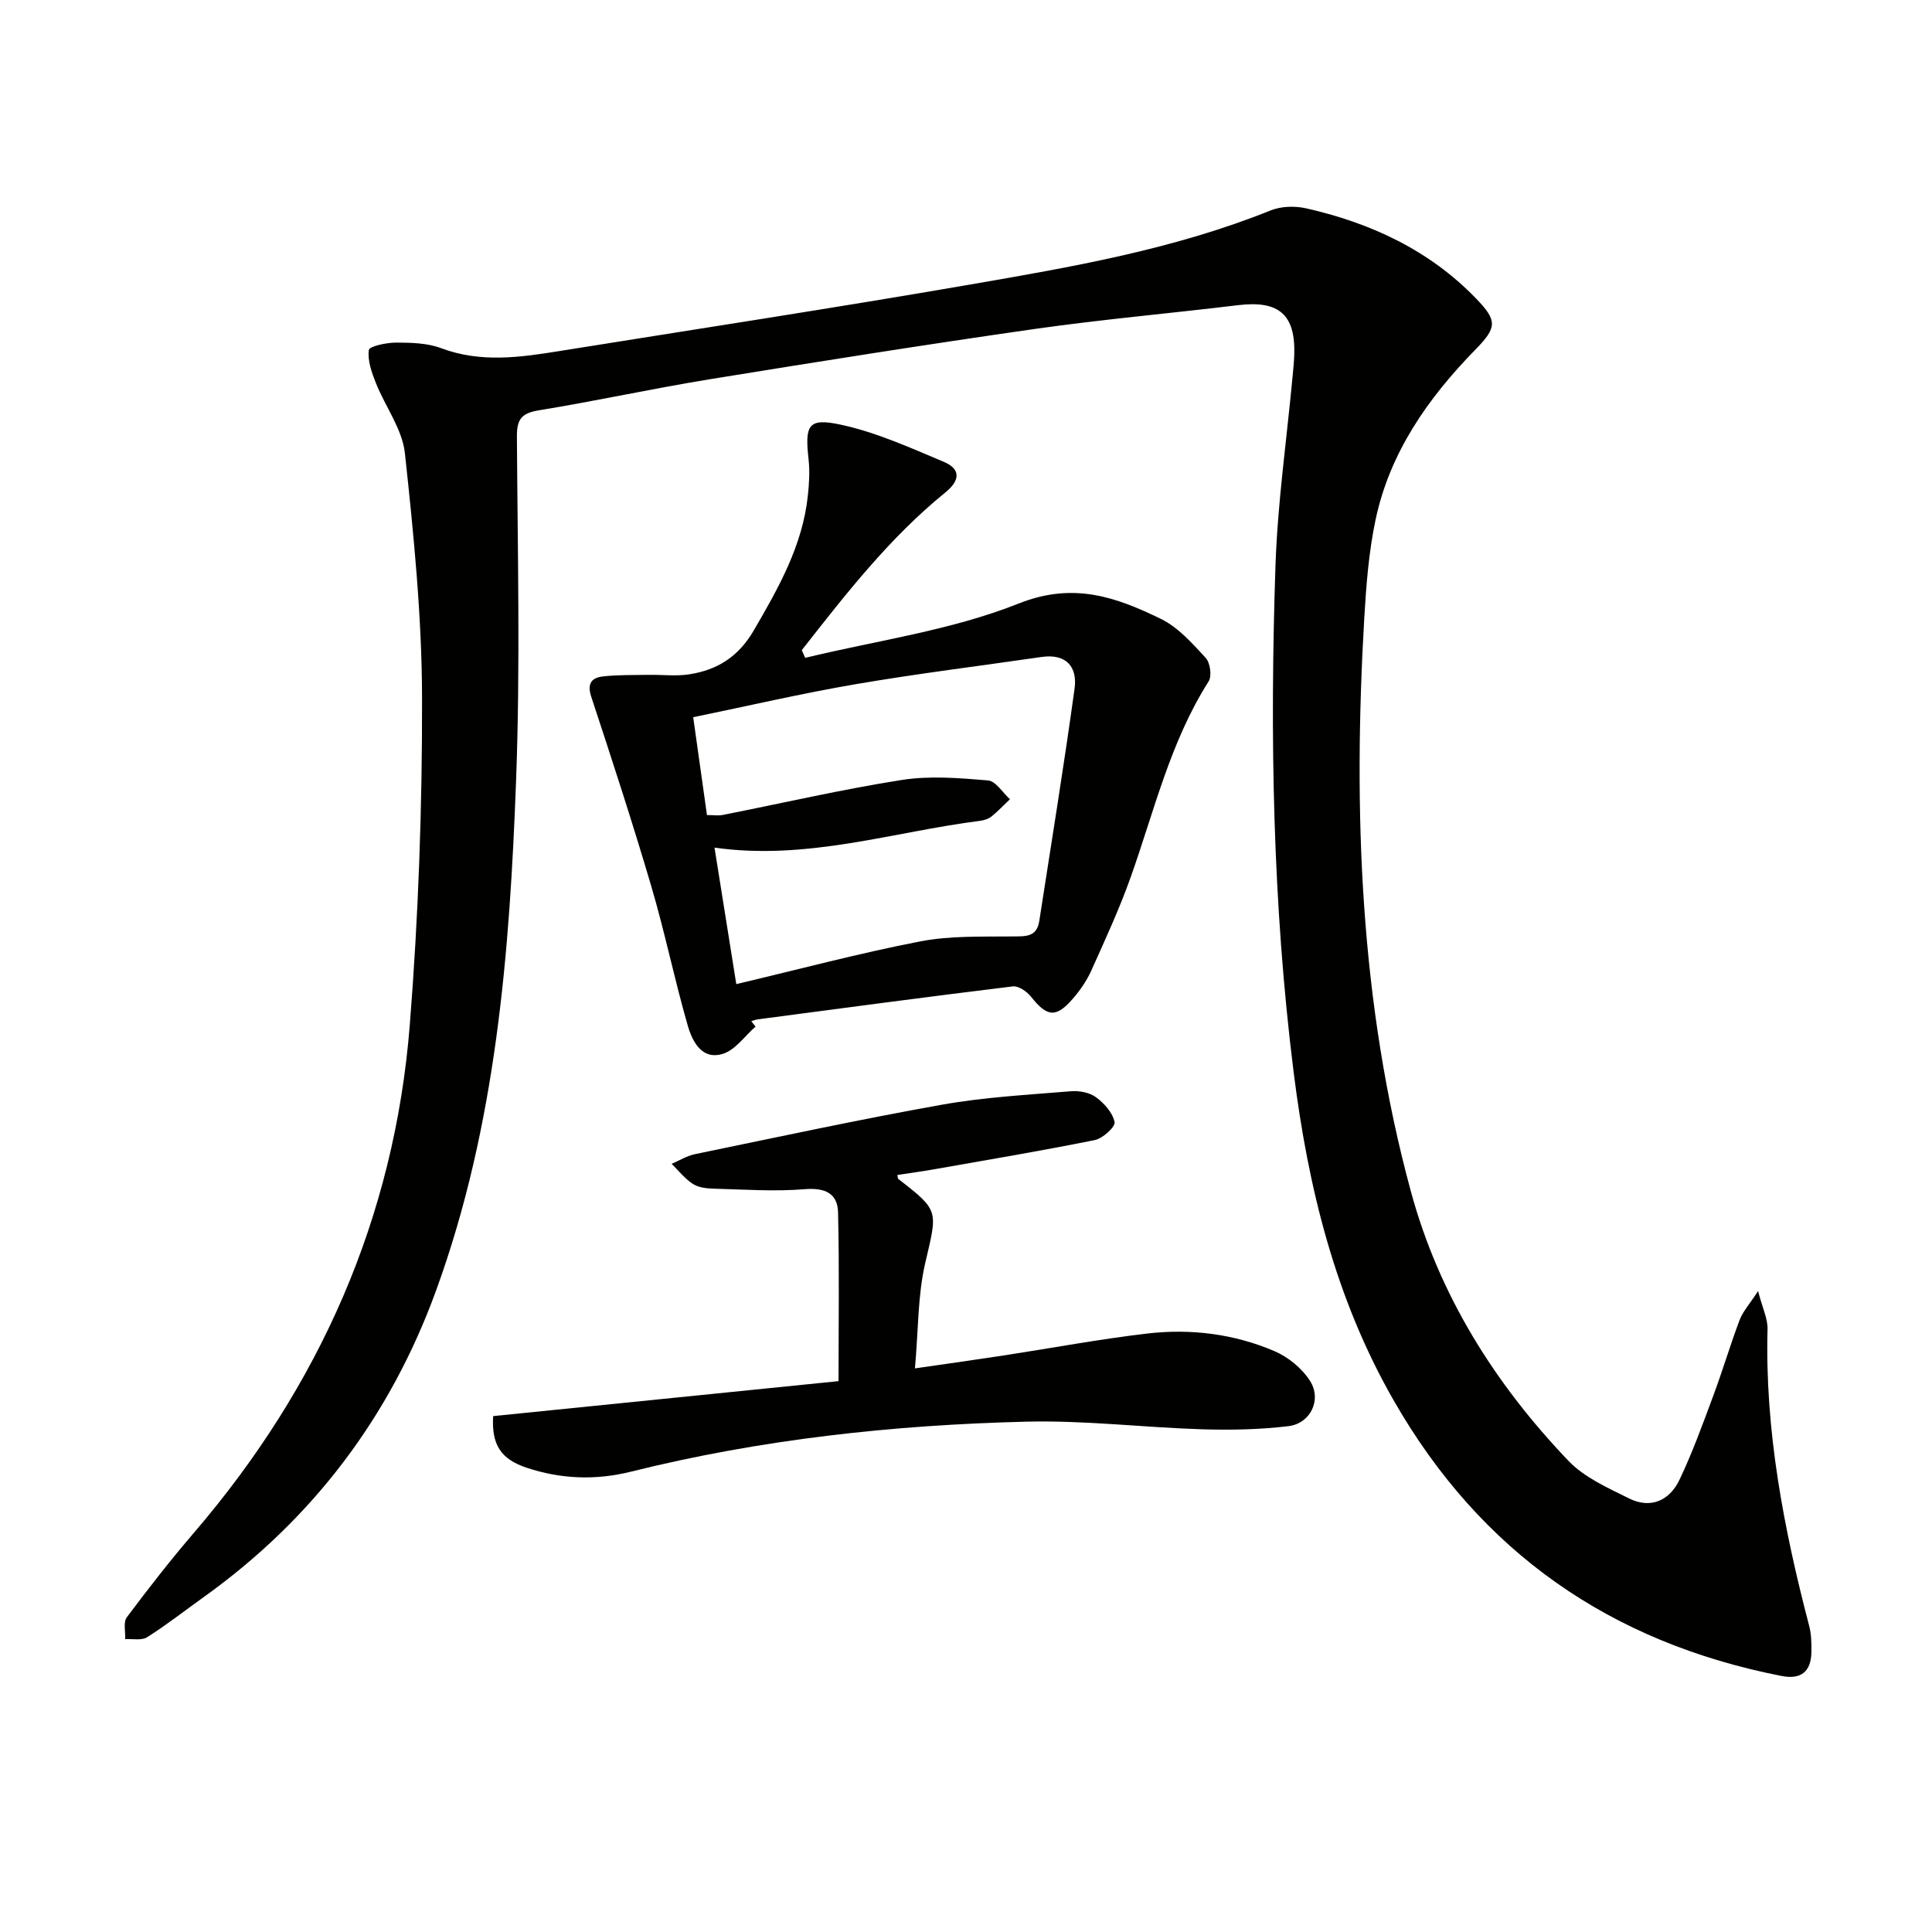
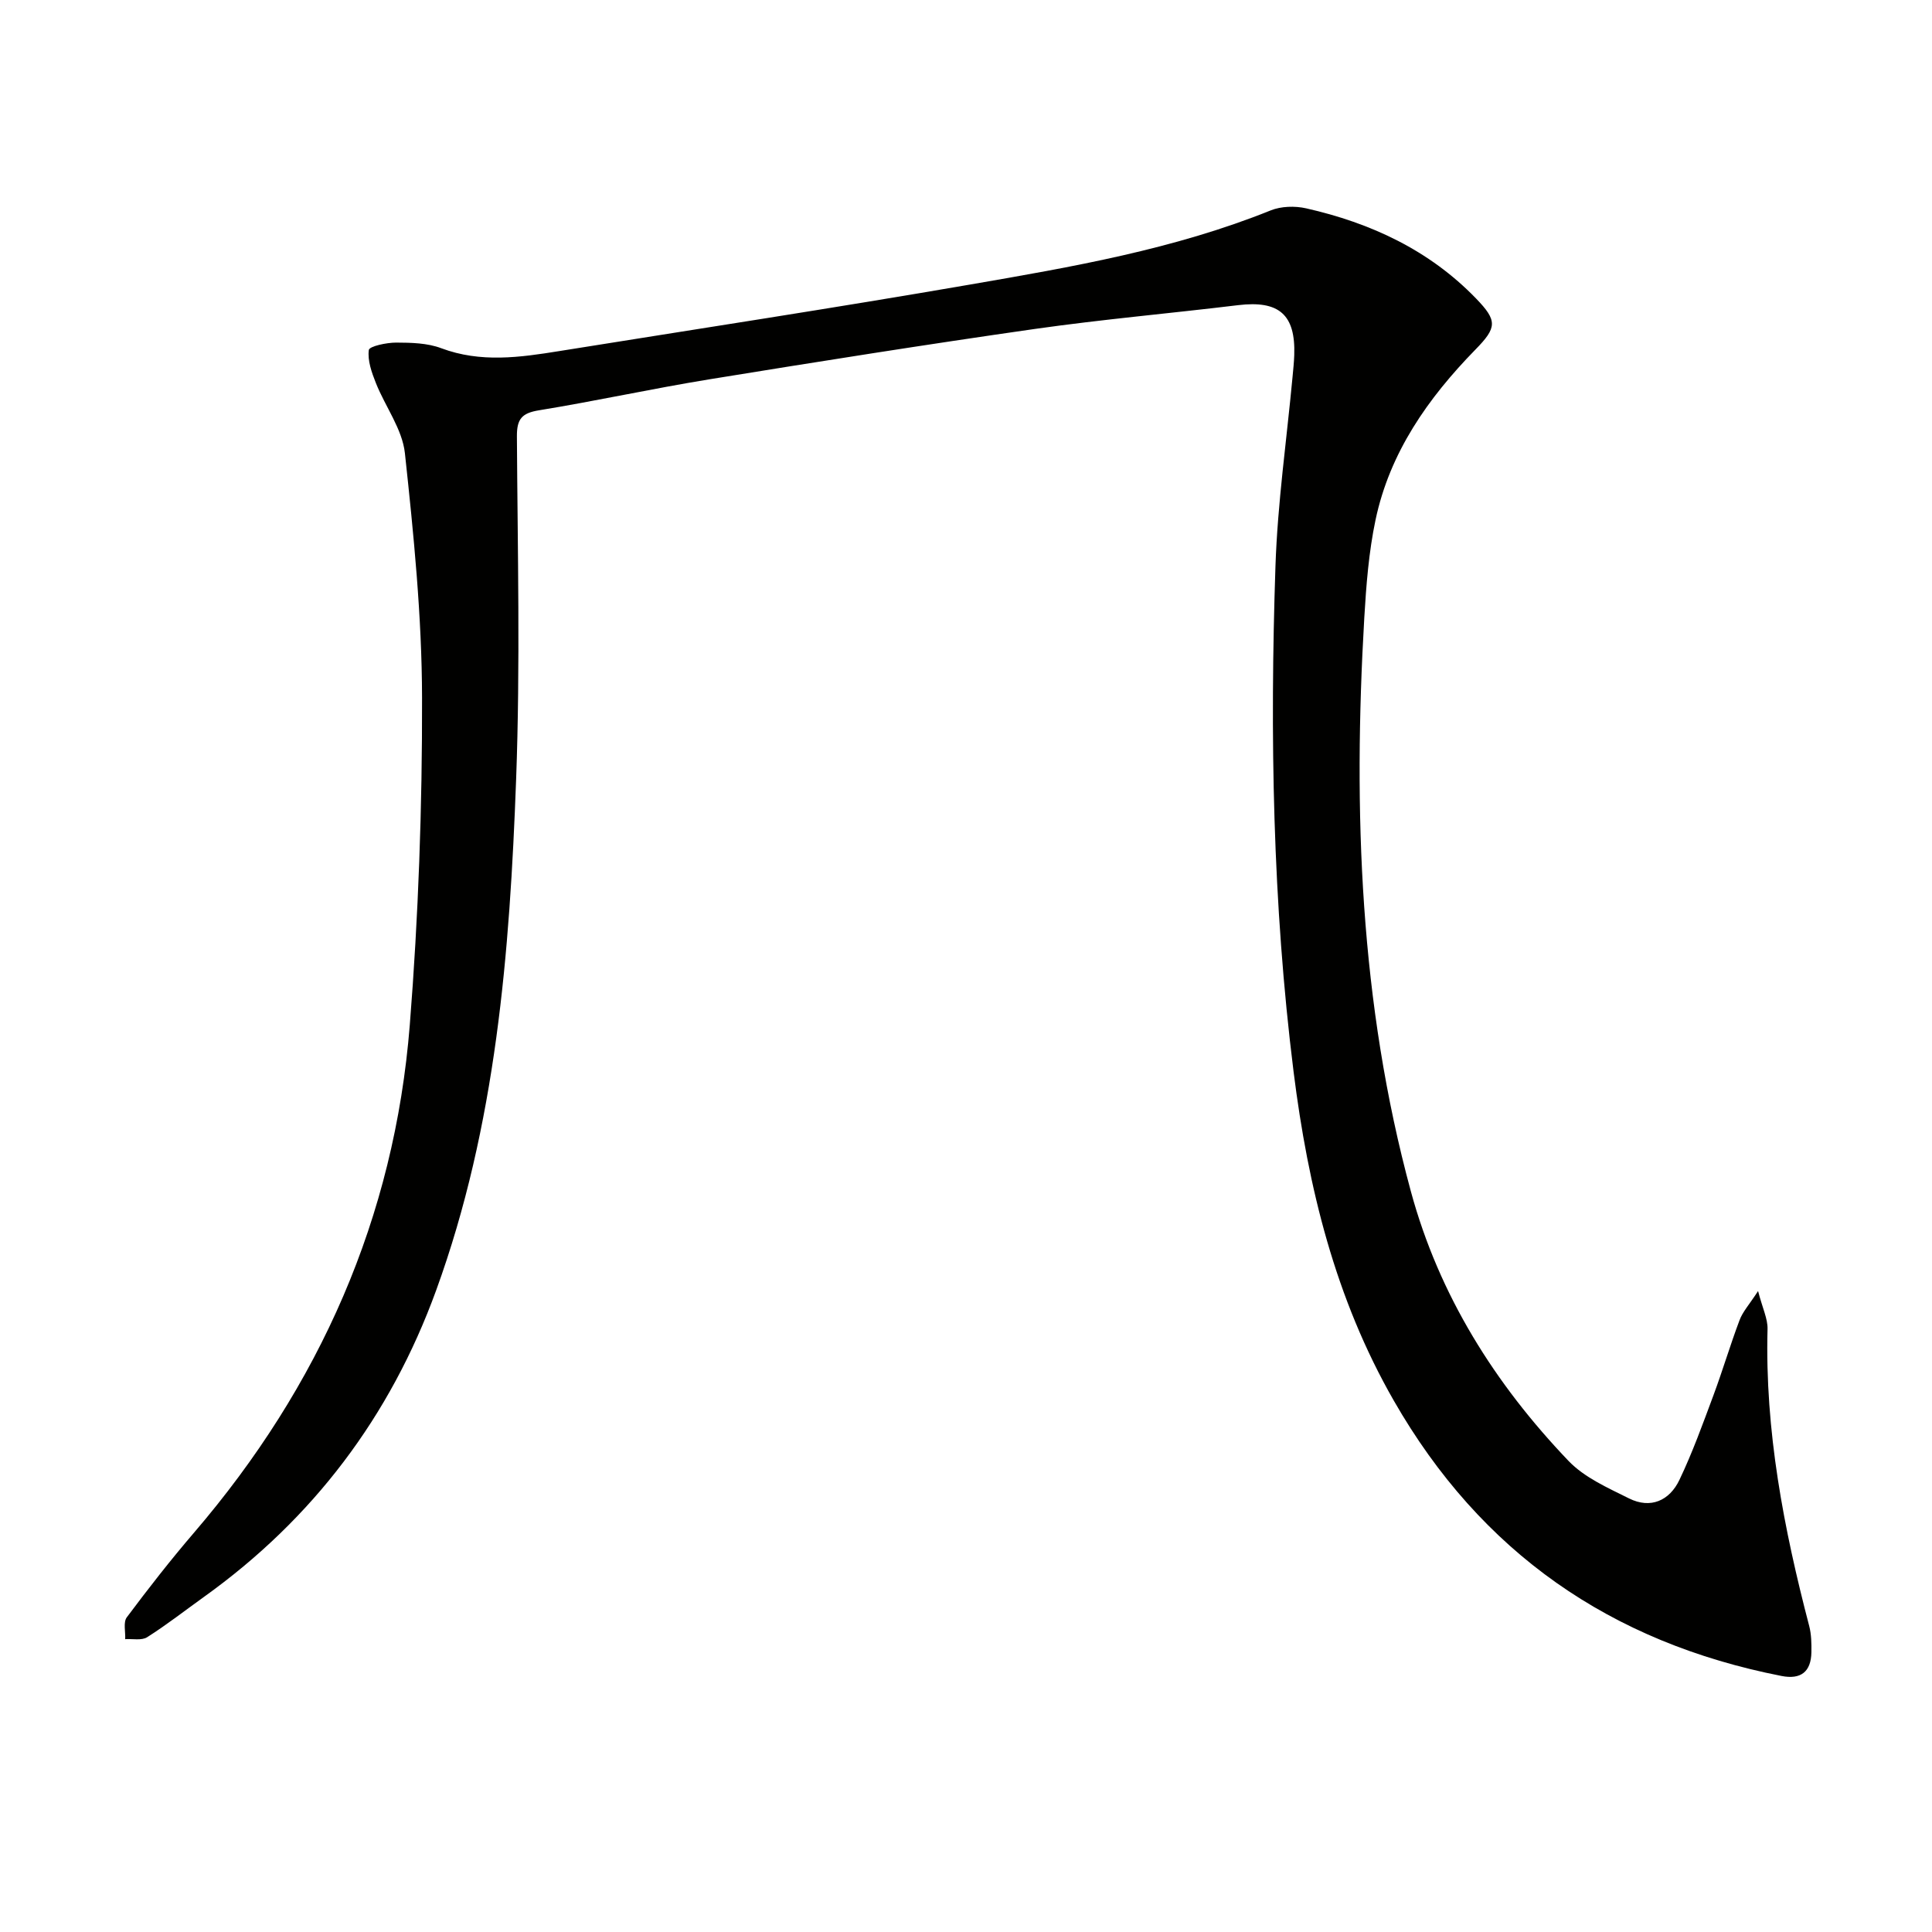
<svg xmlns="http://www.w3.org/2000/svg" enable-background="new 0 0 400 400" viewBox="0 0 400 400">
  <g fill="#010100">
    <path d="m363.99 267.3c.93 3.59 2.02 5.75 1.96 7.88-.56 20.99 3.36 41.32 8.63 61.48.45 1.73.48 3.62.45 5.43-.07 4.05-2.2 5.69-6.19 4.9-35.33-6.93-62.23-25.54-80.26-56.99-12.15-21.19-17.76-44.18-20.76-68.12-4.35-34.79-4.92-69.71-3.75-104.66.44-13.1 2.32-26.15 3.54-39.22.14-1.49.3-2.99.35-4.48.29-8.4-3.16-11.36-11.62-10.34-14.01 1.7-28.08 2.93-42.05 4.92-22.53 3.22-45 6.79-67.46 10.44-11.79 1.92-23.47 4.49-35.25 6.41-3.56.58-4.58 1.81-4.56 5.39.14 23.65.71 47.34-.16 70.96-1.32 35.89-4.13 71.68-16.57 105.88-9.49 26.08-25.48 47.26-48.06 63.44-3.91 2.8-7.71 5.78-11.77 8.35-1.14.72-3.01.3-4.54.4.08-1.53-.43-3.5.33-4.52 4.47-5.98 9.07-11.88 13.93-17.54 26-30.32 41.49-65.24 44.66-105.08 1.79-22.52 2.59-45.17 2.54-67.76-.03-16.89-1.74-33.83-3.55-50.65-.54-4.98-4.06-9.62-6-14.5-.87-2.19-1.76-4.66-1.47-6.85.11-.79 3.67-1.54 5.65-1.54 3.12.01 6.46.08 9.33 1.16 8.18 3.07 16.31 1.91 24.5.59 28.35-4.55 56.73-8.88 85.02-13.77 21.07-3.64 42.18-7.28 62.2-15.34 2.17-.88 5.03-.96 7.35-.44 13.38 3.03 25.49 8.64 35.18 18.66 4.48 4.63 4.35 6.02-.14 10.61-9.8 10.03-17.72 21.29-20.66 35.24-1.4 6.63-1.93 13.5-2.33 20.29-2.33 40.02-.94 79.78 9.65 118.75 5.84 21.49 17.38 39.83 32.64 55.79 3.29 3.44 8.13 5.57 12.52 7.76 4.48 2.23 8.39.45 10.43-3.82 2.71-5.67 4.85-11.62 7.05-17.53 1.91-5.13 3.46-10.39 5.39-15.51.64-1.76 1.99-3.22 3.85-6.07z" />
-     <path d="m166.71 136.2c14.78-3.59 30.16-5.66 44.15-11.23 11.39-4.54 20.21-1.35 29.5 3.17 3.57 1.74 6.49 5.06 9.27 8.07.93 1.01 1.31 3.76.6 4.87-7.97 12.54-11.27 26.87-16.16 40.61-2.34 6.55-5.27 12.9-8.13 19.26-.94 2.09-2.3 4.07-3.81 5.81-3.5 4.04-5.34 3.79-8.66-.39-.85-1.08-2.59-2.29-3.76-2.15-17.61 2.14-35.19 4.5-52.78 6.82-.47.06-.93.26-1.39.39.3.37.6.74.89 1.11-2.23 1.95-4.17 4.83-6.76 5.64-4.36 1.37-6.33-2.57-7.28-5.85-2.75-9.53-4.73-19.29-7.54-28.81-3.88-13.17-8.14-26.23-12.44-39.27-.9-2.73.08-3.93 2.39-4.2 3.13-.35 6.3-.28 9.46-.33 2.82-.05 5.7.32 8.45-.11 5.79-.9 10.17-3.62 13.34-9.07 5.14-8.82 10.11-17.58 11.21-27.94.26-2.47.42-5 .15-7.45-.8-7.18-.12-8.69 6.69-7.22 7.32 1.58 14.34 4.76 21.31 7.69 3.51 1.48 3.42 3.83.3 6.35-11.55 9.38-20.61 21.03-29.71 32.64.24.53.47 1.06.71 1.59zm-14.27 67.55c13.24-3.13 25.56-6.42 38.06-8.84 6.19-1.2 12.69-.96 19.05-1.03 2.69-.03 5.09.23 5.62-3.19 2.48-16.04 5.1-32.06 7.31-48.14.62-4.52-1.76-7.27-6.85-6.53-12.8 1.86-25.65 3.44-38.4 5.62-11.22 1.92-22.32 4.51-33.71 6.85 1 7.1 1.91 13.62 2.85 20.26 1.31 0 2.31.16 3.25-.02 12.37-2.44 24.67-5.3 37.11-7.25 5.81-.91 11.91-.4 17.83.1 1.61.13 3.03 2.53 4.54 3.89-1.26 1.19-2.45 2.46-3.79 3.55-.62.5-1.5.8-2.3.91-18.13 2.29-35.87 8.28-55.08 5.56 1.44 9.07 2.87 17.99 4.51 28.26z" />
-     <path d="m185.79 243.27c.1.5.08.73.18.81 8.59 6.64 8.12 6.53 5.58 17.46-1.55 6.67-1.4 13.74-2.12 21.77 6.92-1 12.72-1.81 18.52-2.7 9.84-1.51 19.64-3.35 29.52-4.51 9.03-1.06 18.01.05 26.4 3.64 2.85 1.22 5.72 3.58 7.37 6.18 2.46 3.89.08 8.8-4.48 9.35-5.91.71-11.94.83-17.9.65-12.13-.38-24.26-1.88-36.36-1.58-27.6.68-54.99 3.66-81.86 10.35-7.33 1.83-14.5 1.54-21.57-.8-5.46-1.81-7.31-4.85-6.97-10.7 23.89-2.42 47.83-4.84 71.51-7.24 0-11.87.18-23.41-.1-34.94-.1-3.97-2.73-5.14-6.91-4.8-6.24.51-12.56.06-18.84-.11-1.46-.04-3.14-.22-4.31-.98-1.66-1.08-2.94-2.74-4.39-4.16 1.61-.69 3.17-1.66 4.85-2.01 17.05-3.51 34.07-7.2 51.21-10.25 8.76-1.56 17.72-2.03 26.61-2.77 1.72-.14 3.87.26 5.2 1.25 1.7 1.26 3.47 3.23 3.83 5.15.18.99-2.45 3.38-4.1 3.71-11.04 2.23-22.16 4.09-33.26 6.05-2.54.44-5.07.79-7.61 1.18z" />
  </g>
</svg>